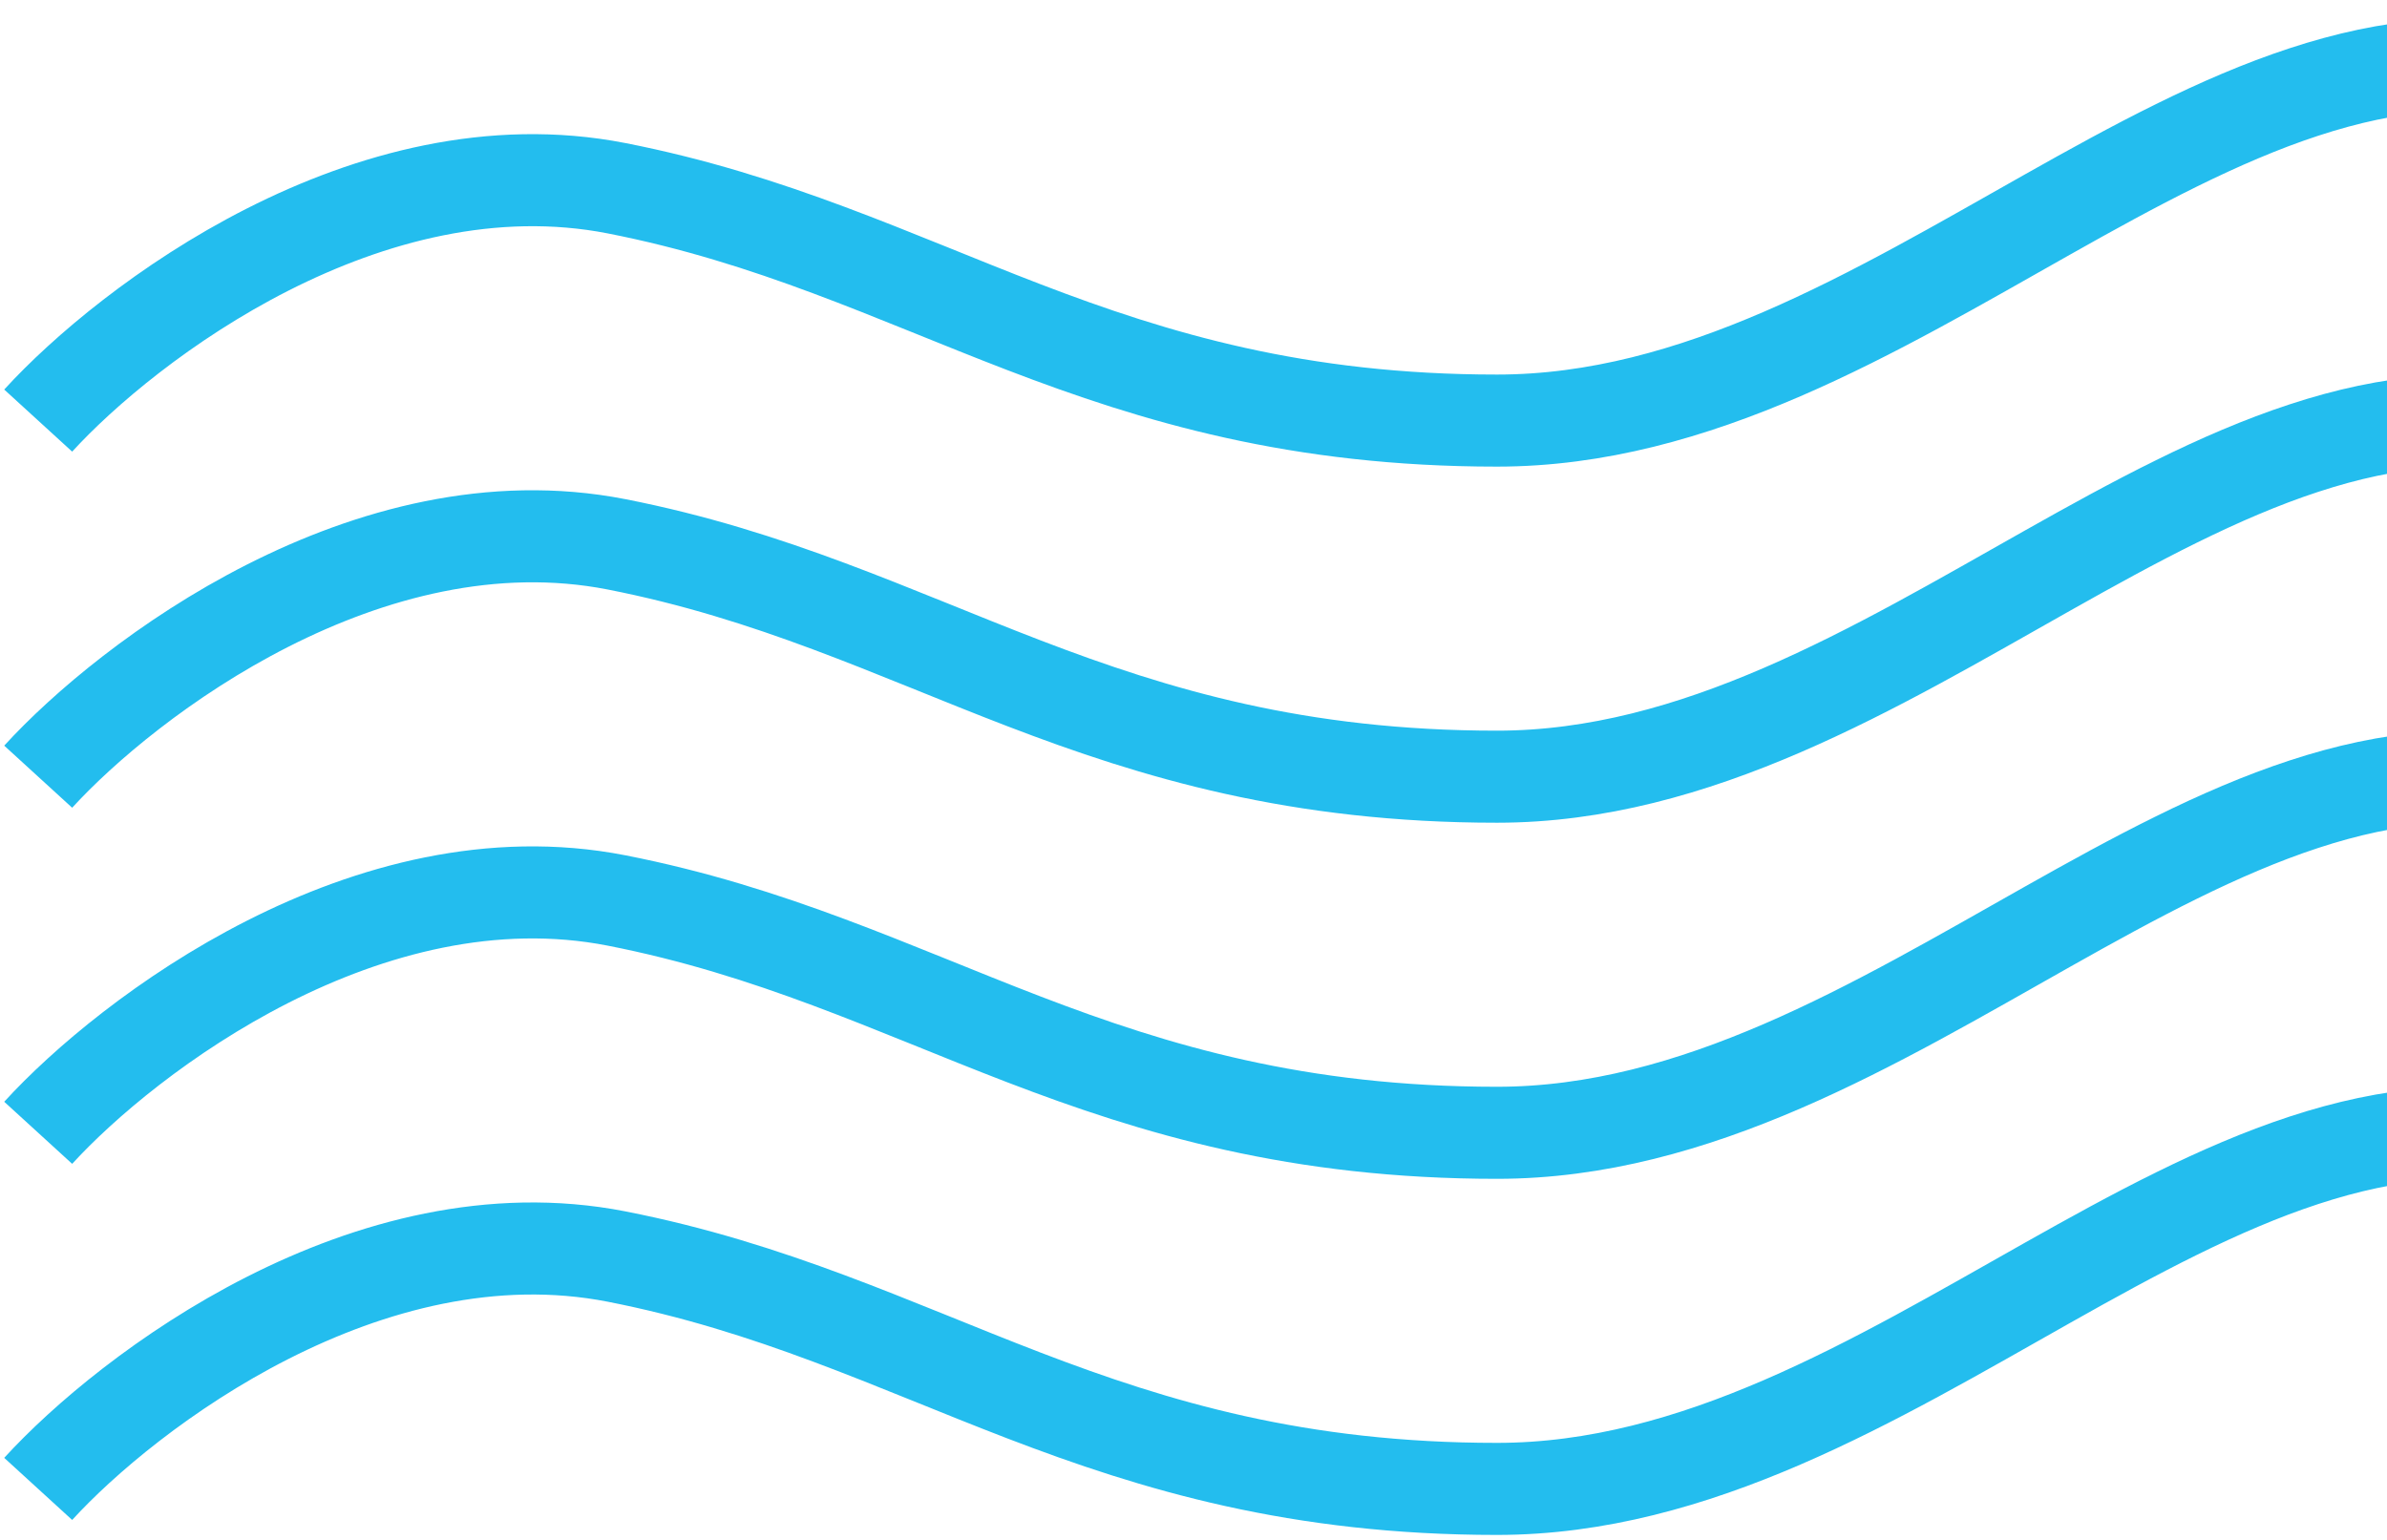
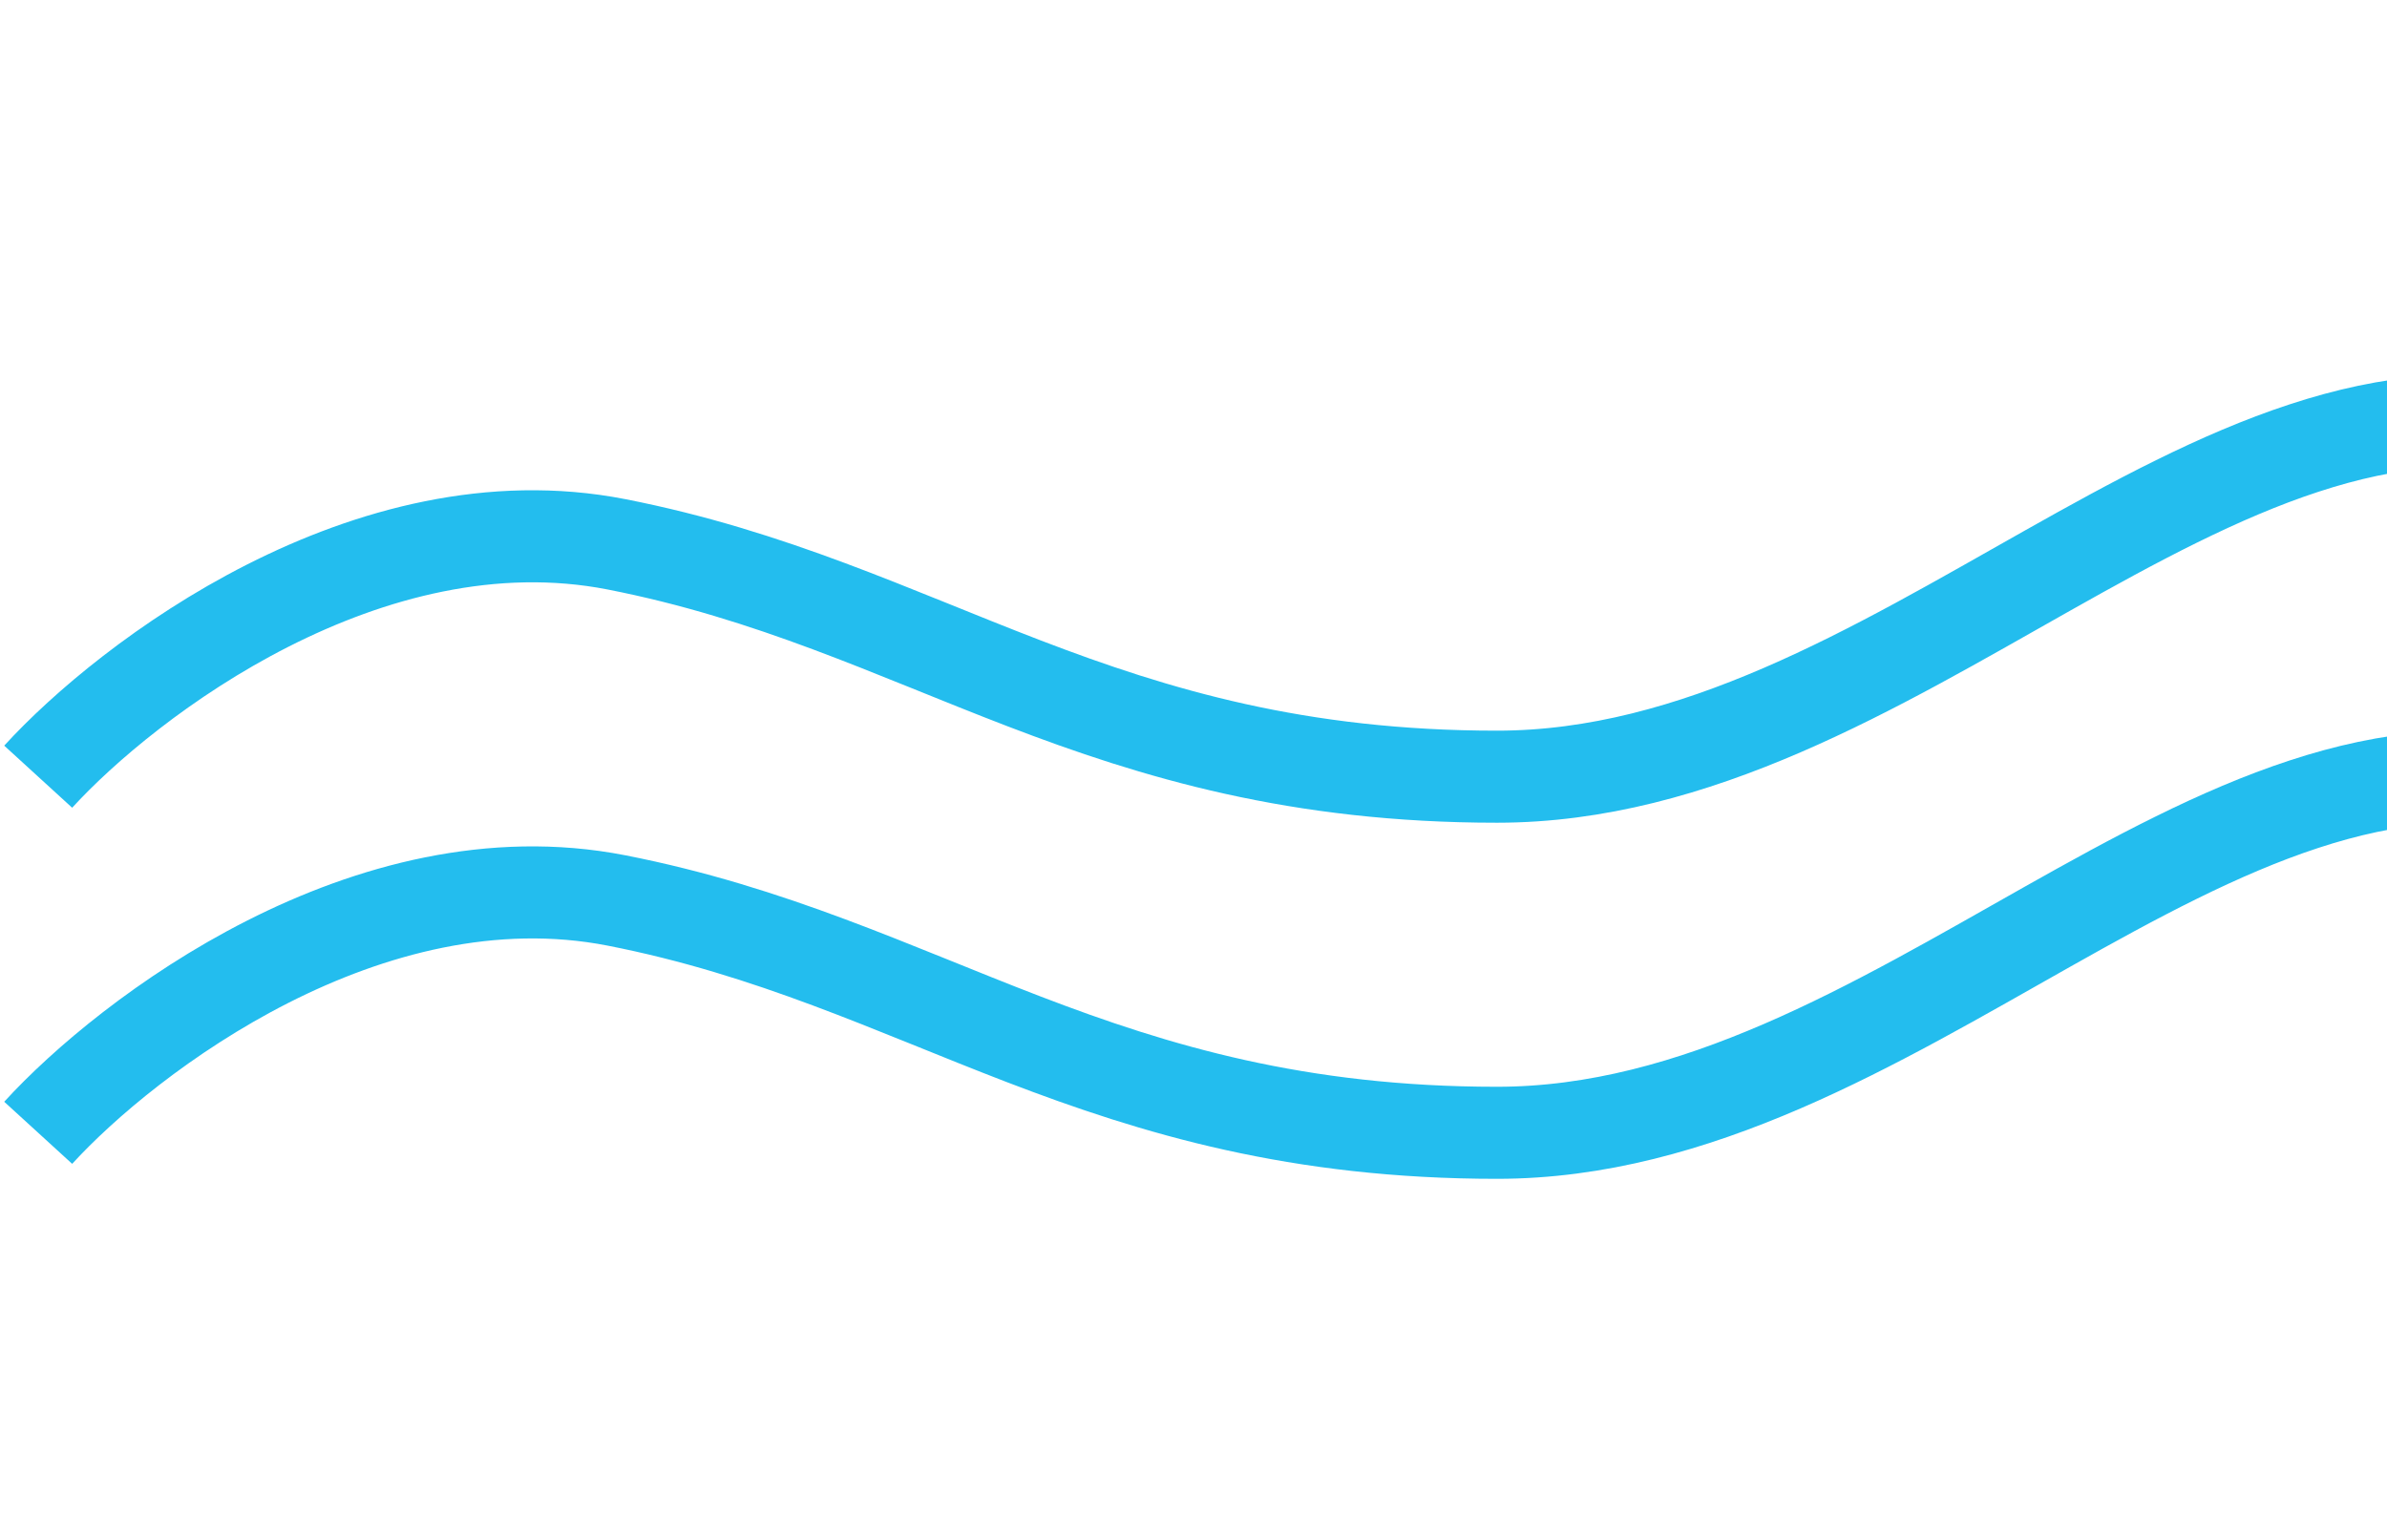
<svg xmlns="http://www.w3.org/2000/svg" width="62" height="40" viewBox="0 0 62 40" fill="none">
-   <path d="M0.992 10.925C3.311 8.387 9.563 3.628 16.012 4.889C24.073 6.467 28.551 10.925 38.886 10.925C49.22 10.925 57.488 -0.391 66.514 2.009" stroke="#23BDEE" stroke-width="2.391" />
  <path d="M0.992 20.175C3.311 17.637 9.563 12.878 16.012 14.139C24.073 15.717 28.551 20.175 38.886 20.175C49.22 20.175 57.488 8.859 66.514 11.259" stroke="#23BDEE" stroke-width="2.391" />
  <path d="M0.992 29.425C3.311 26.887 9.563 22.128 16.012 23.39C24.073 24.967 28.551 29.425 38.886 29.425C49.22 29.425 57.488 18.109 66.514 20.509" stroke="#23BDEE" stroke-width="2.391" />
-   <path d="M0.992 38.675C3.311 36.137 9.563 31.378 16.012 32.639C24.073 34.217 28.551 38.675 38.886 38.675C49.22 38.675 57.488 27.359 66.514 29.759" stroke="#23BDEE" stroke-width="2.391" />
</svg>